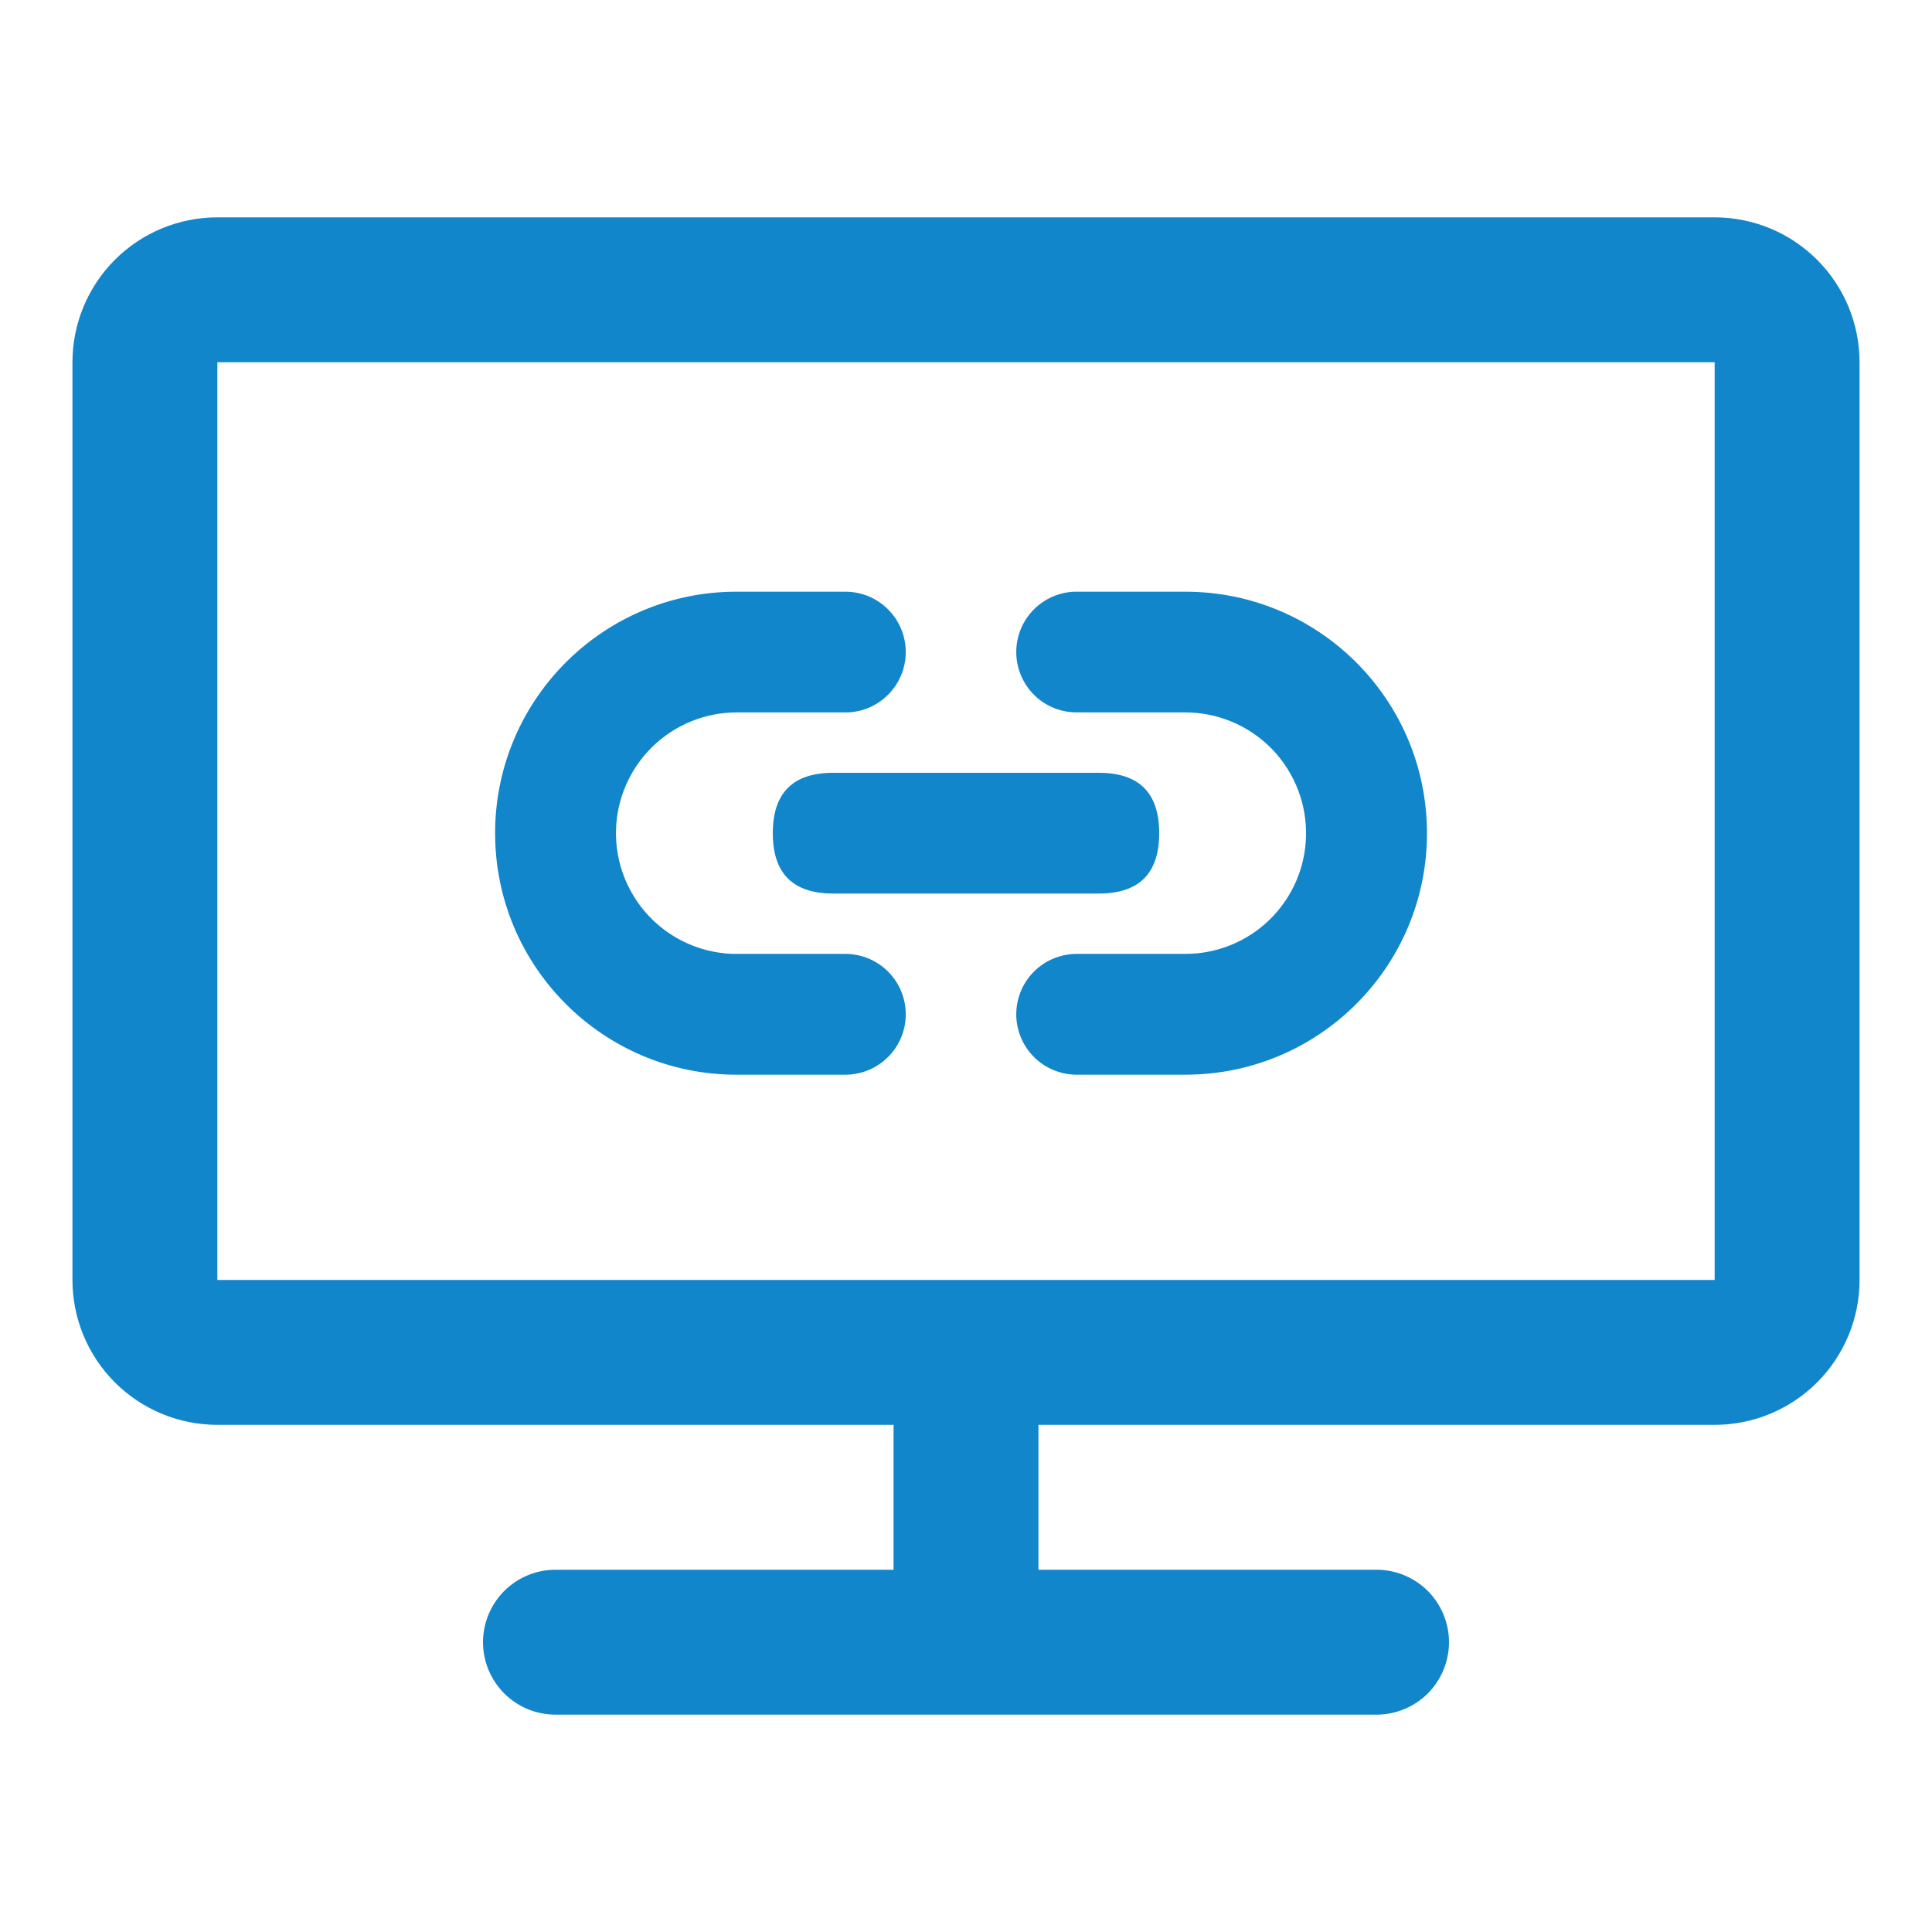
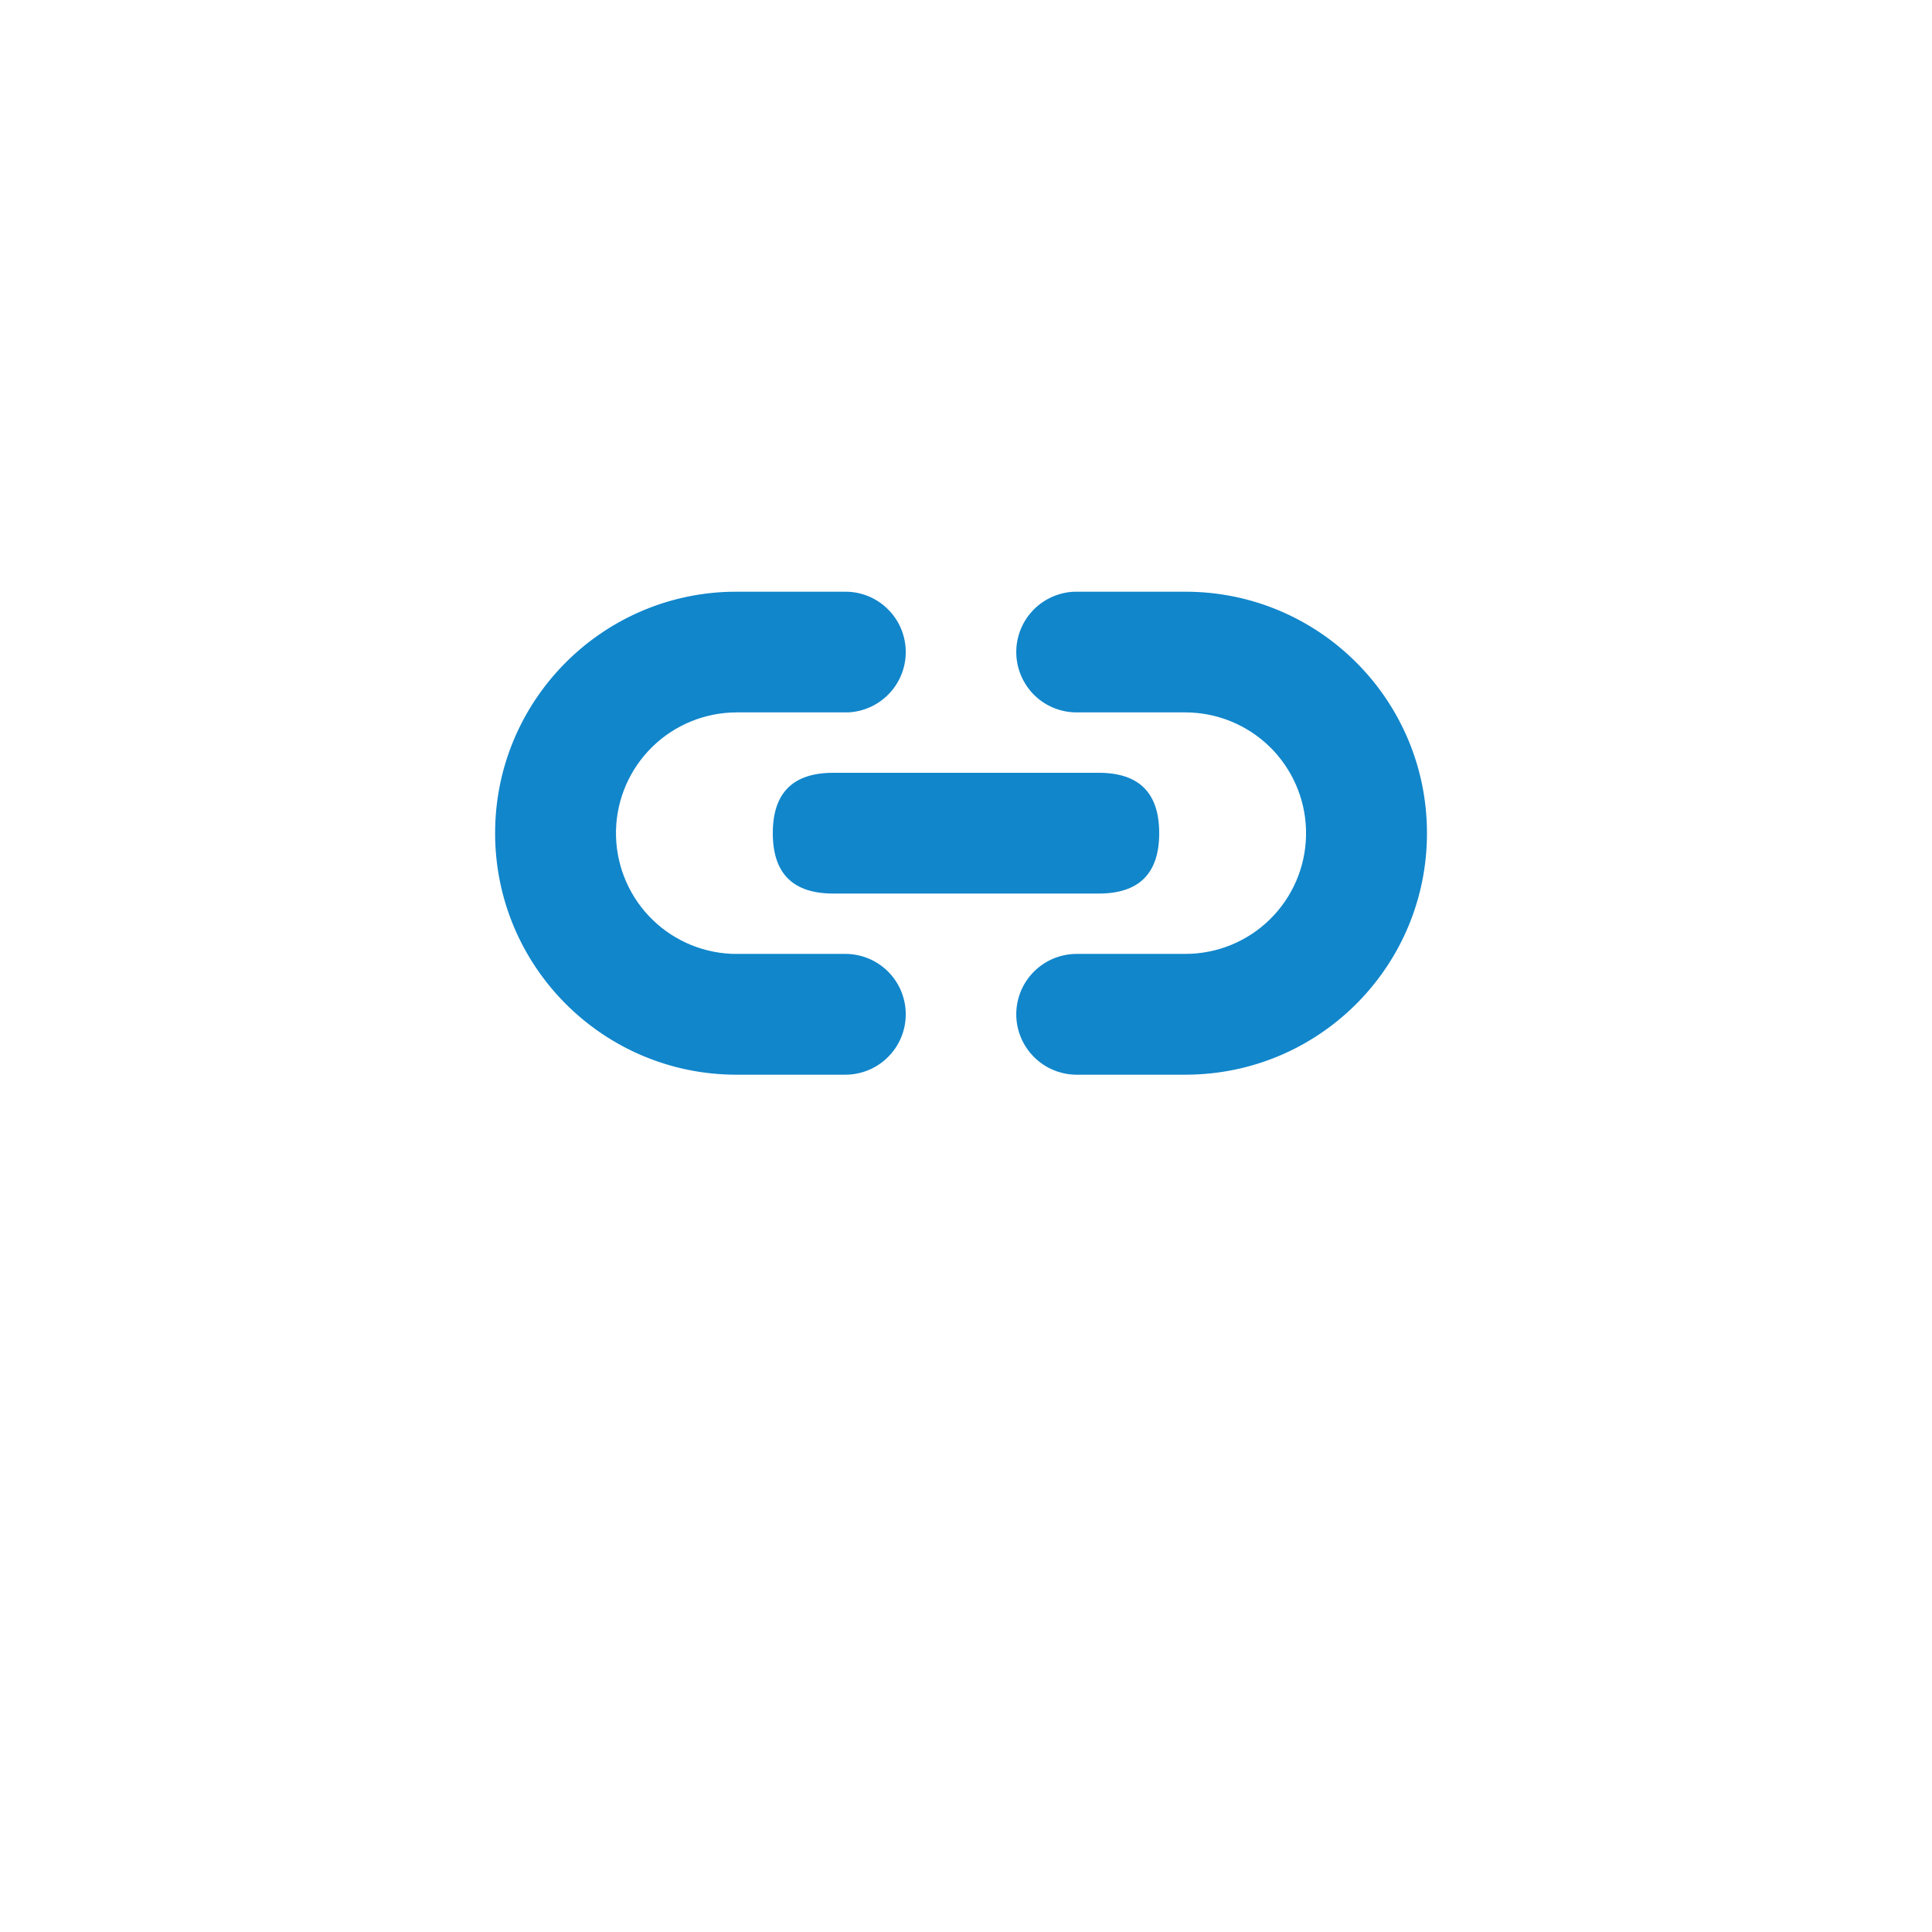
<svg xmlns="http://www.w3.org/2000/svg" width="30" height="30" viewBox="0 0 30 30" fill="none">
-   <path d="M26.625 3.375C27.222 3.375 27.794 3.612 28.216 4.034C28.638 4.456 28.875 5.028 28.875 5.625V19.875C28.875 20.472 28.638 21.044 28.216 21.466C27.794 21.888 27.222 22.125 26.625 22.125H16.125V24.375H21.375C21.673 24.375 21.959 24.494 22.171 24.704C22.381 24.916 22.5 25.202 22.5 25.5C22.5 25.798 22.381 26.084 22.171 26.296C21.959 26.506 21.673 26.625 21.375 26.625H8.625C8.327 26.625 8.04 26.506 7.83 26.296C7.619 26.084 7.5 25.798 7.5 25.5C7.5 25.202 7.619 24.916 7.83 24.704C8.04 24.494 8.327 24.375 8.625 24.375H13.875V22.125H3.375C2.778 22.125 2.206 21.888 1.784 21.466C1.362 21.044 1.125 20.472 1.125 19.875V5.625C1.125 5.028 1.362 4.456 1.784 4.034C2.206 3.612 2.778 3.375 3.375 3.375H26.625ZM26.625 5.625H3.375V19.875H26.625V5.625Z" fill="#1186CB" />
  <path d="M13.125 9.188C13.369 9.187 13.603 9.281 13.778 9.451C13.954 9.62 14.056 9.851 14.064 10.094C14.072 10.338 13.985 10.575 13.821 10.755C13.657 10.936 13.43 11.045 13.187 11.061L13.125 11.062H11.438C10.948 11.063 10.478 11.255 10.128 11.598C9.778 11.941 9.576 12.407 9.565 12.897C9.555 13.386 9.736 13.861 10.071 14.219C10.405 14.576 10.867 14.789 11.356 14.811L11.438 14.812H13.125C13.369 14.812 13.603 14.906 13.778 15.075C13.954 15.245 14.056 15.476 14.064 15.719C14.072 15.963 13.985 16.2 13.821 16.38C13.657 16.561 13.43 16.67 13.187 16.686L13.125 16.688H11.438C9.366 16.688 7.688 15.009 7.688 12.938C7.688 10.901 9.31 9.245 11.332 9.189L11.438 9.188H13.125ZM16.721 16.688C16.477 16.688 16.242 16.594 16.067 16.424C15.892 16.255 15.789 16.024 15.781 15.781C15.773 15.537 15.86 15.3 16.024 15.12C16.188 14.939 16.416 14.83 16.659 14.814L16.721 14.812H18.408C18.898 14.812 19.368 14.62 19.718 14.277C20.068 13.934 20.27 13.468 20.28 12.978C20.291 12.489 20.109 12.014 19.775 11.656C19.44 11.299 18.979 11.086 18.489 11.064L18.408 11.062H16.721C16.477 11.063 16.242 10.969 16.067 10.8C15.892 10.63 15.789 10.399 15.781 10.156C15.773 9.912 15.86 9.675 16.024 9.495C16.188 9.314 16.416 9.205 16.659 9.189L16.721 9.188H18.408C20.479 9.188 22.158 10.866 22.158 12.938C22.158 14.974 20.536 16.631 18.513 16.686L18.408 16.688H16.721Z" fill="#1186CB" />
  <path d="M12.938 12H17.062C17.688 12 18 12.312 18 12.938C18 13.562 17.688 13.875 17.062 13.875H12.938C12.312 13.875 12 13.562 12 12.938C12 12.312 12.312 12 12.938 12Z" fill="#1186CB" />
</svg>